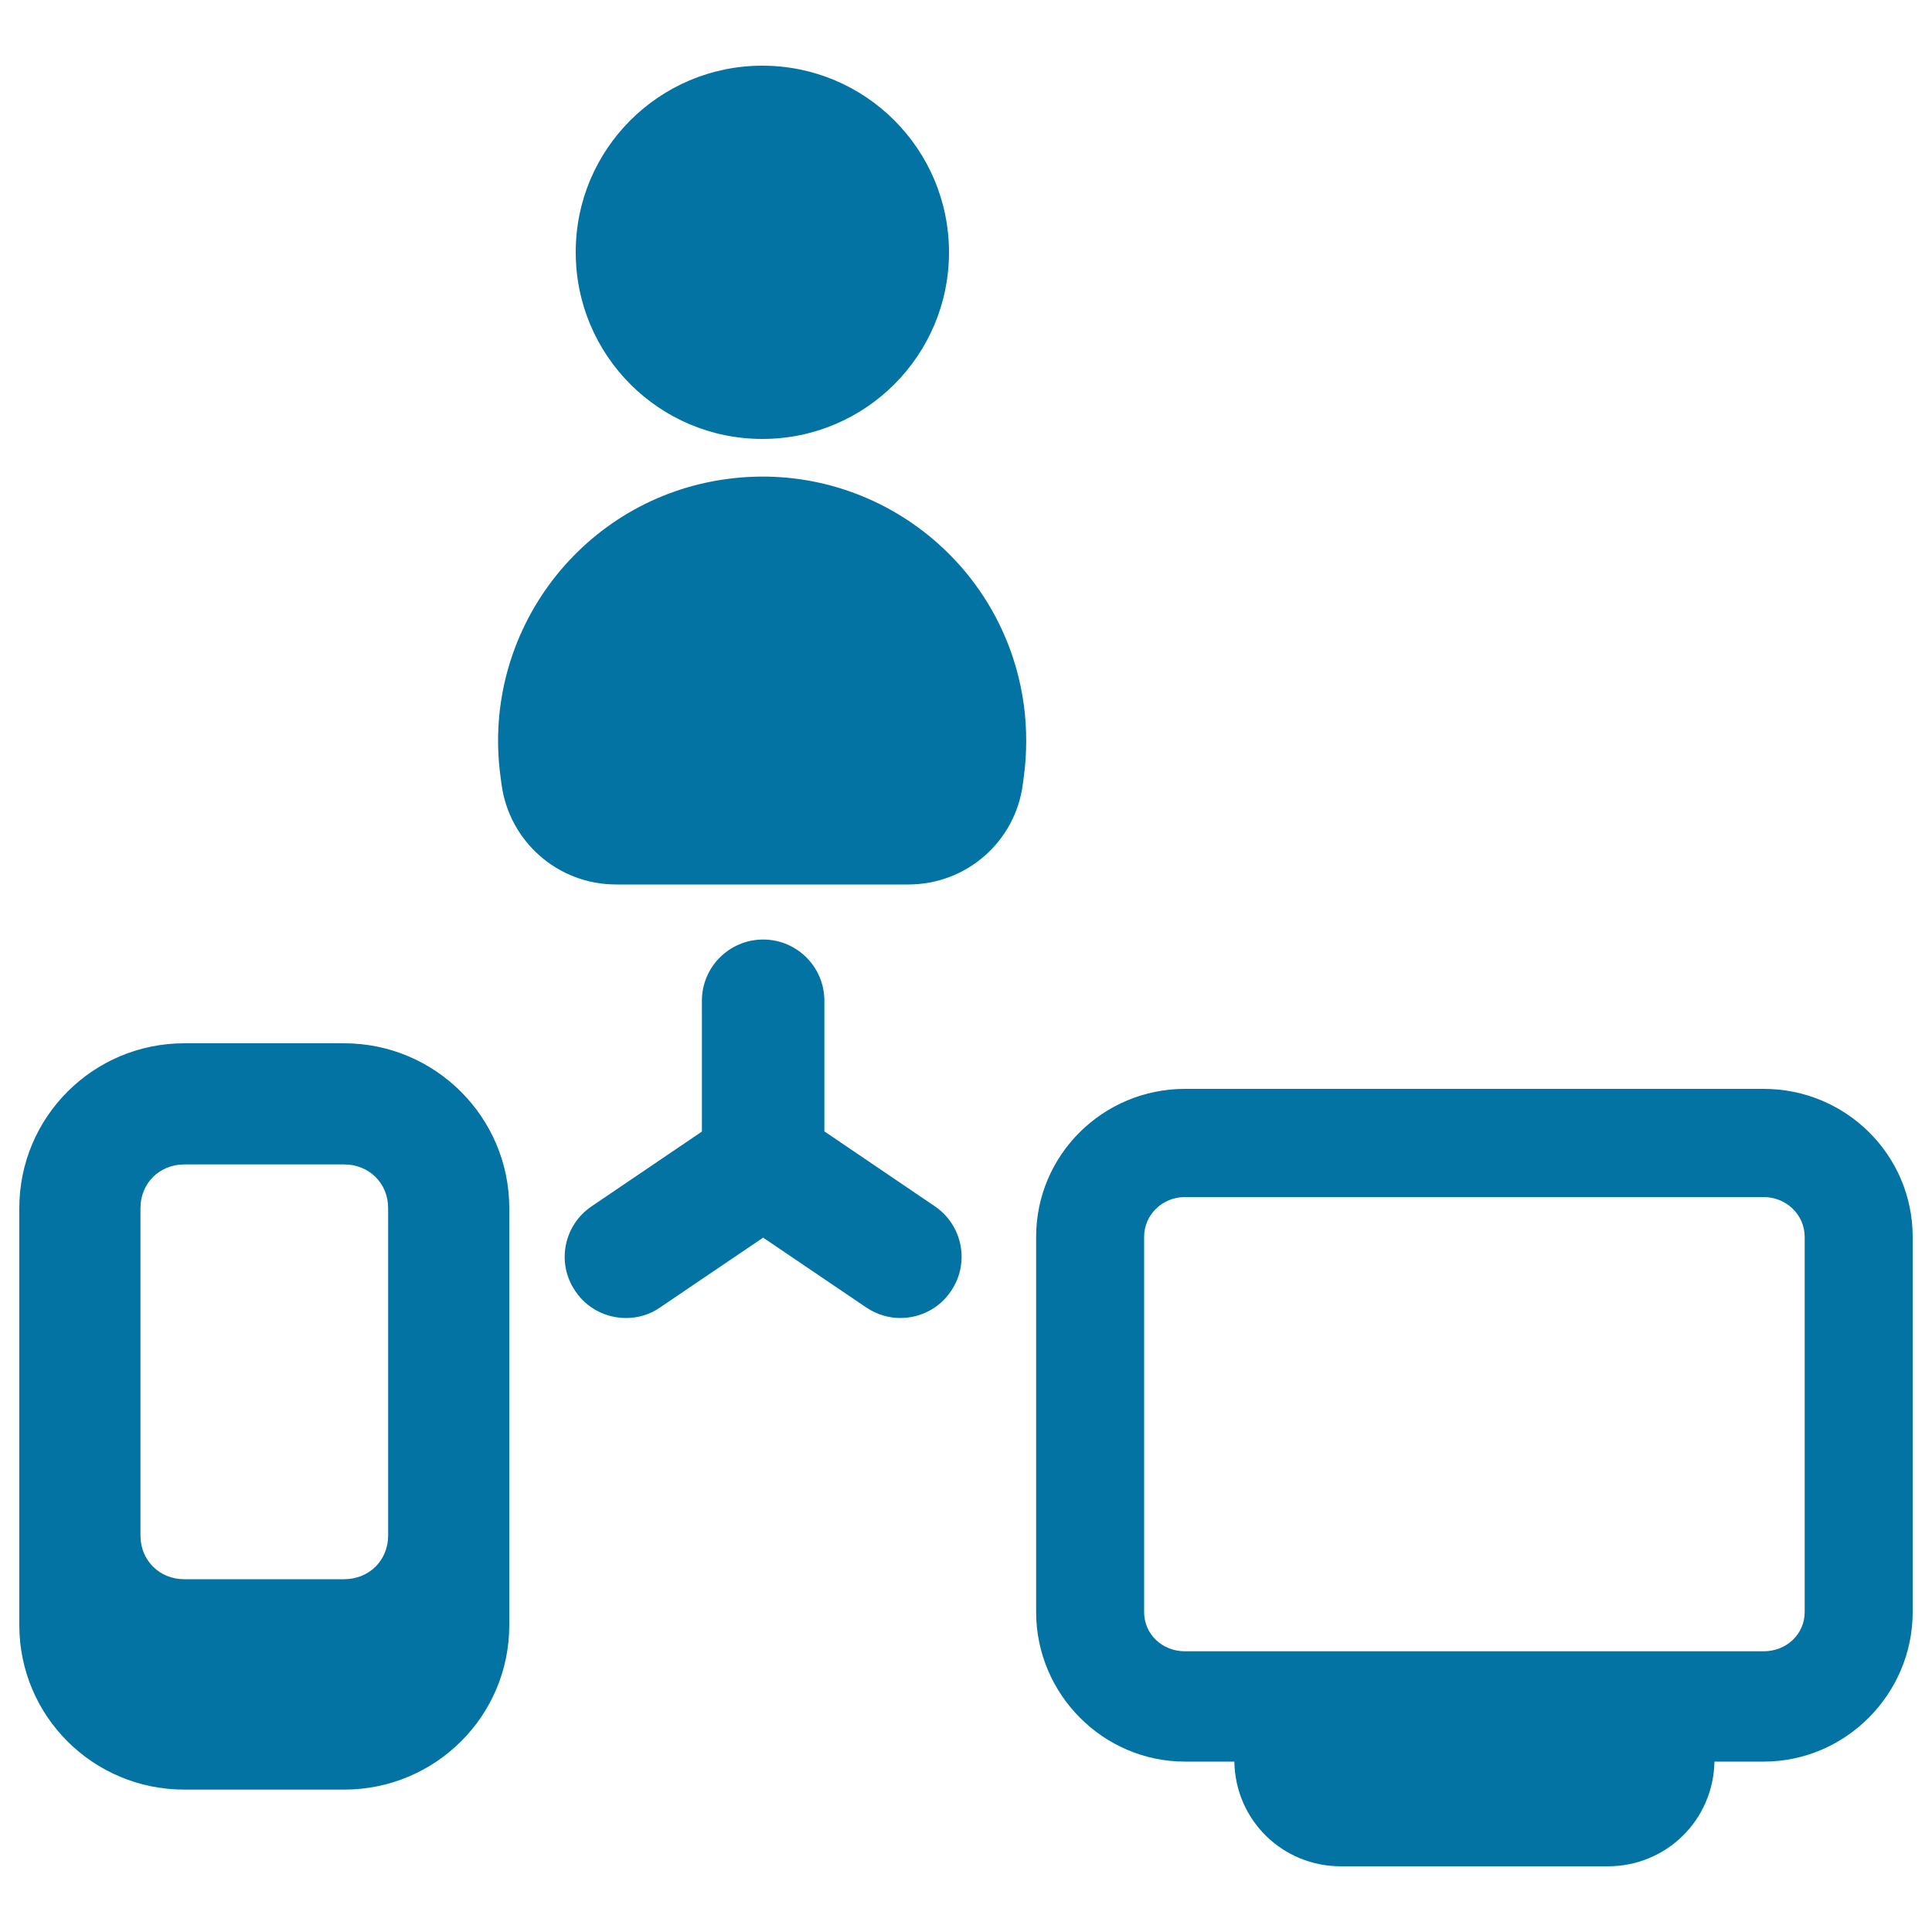
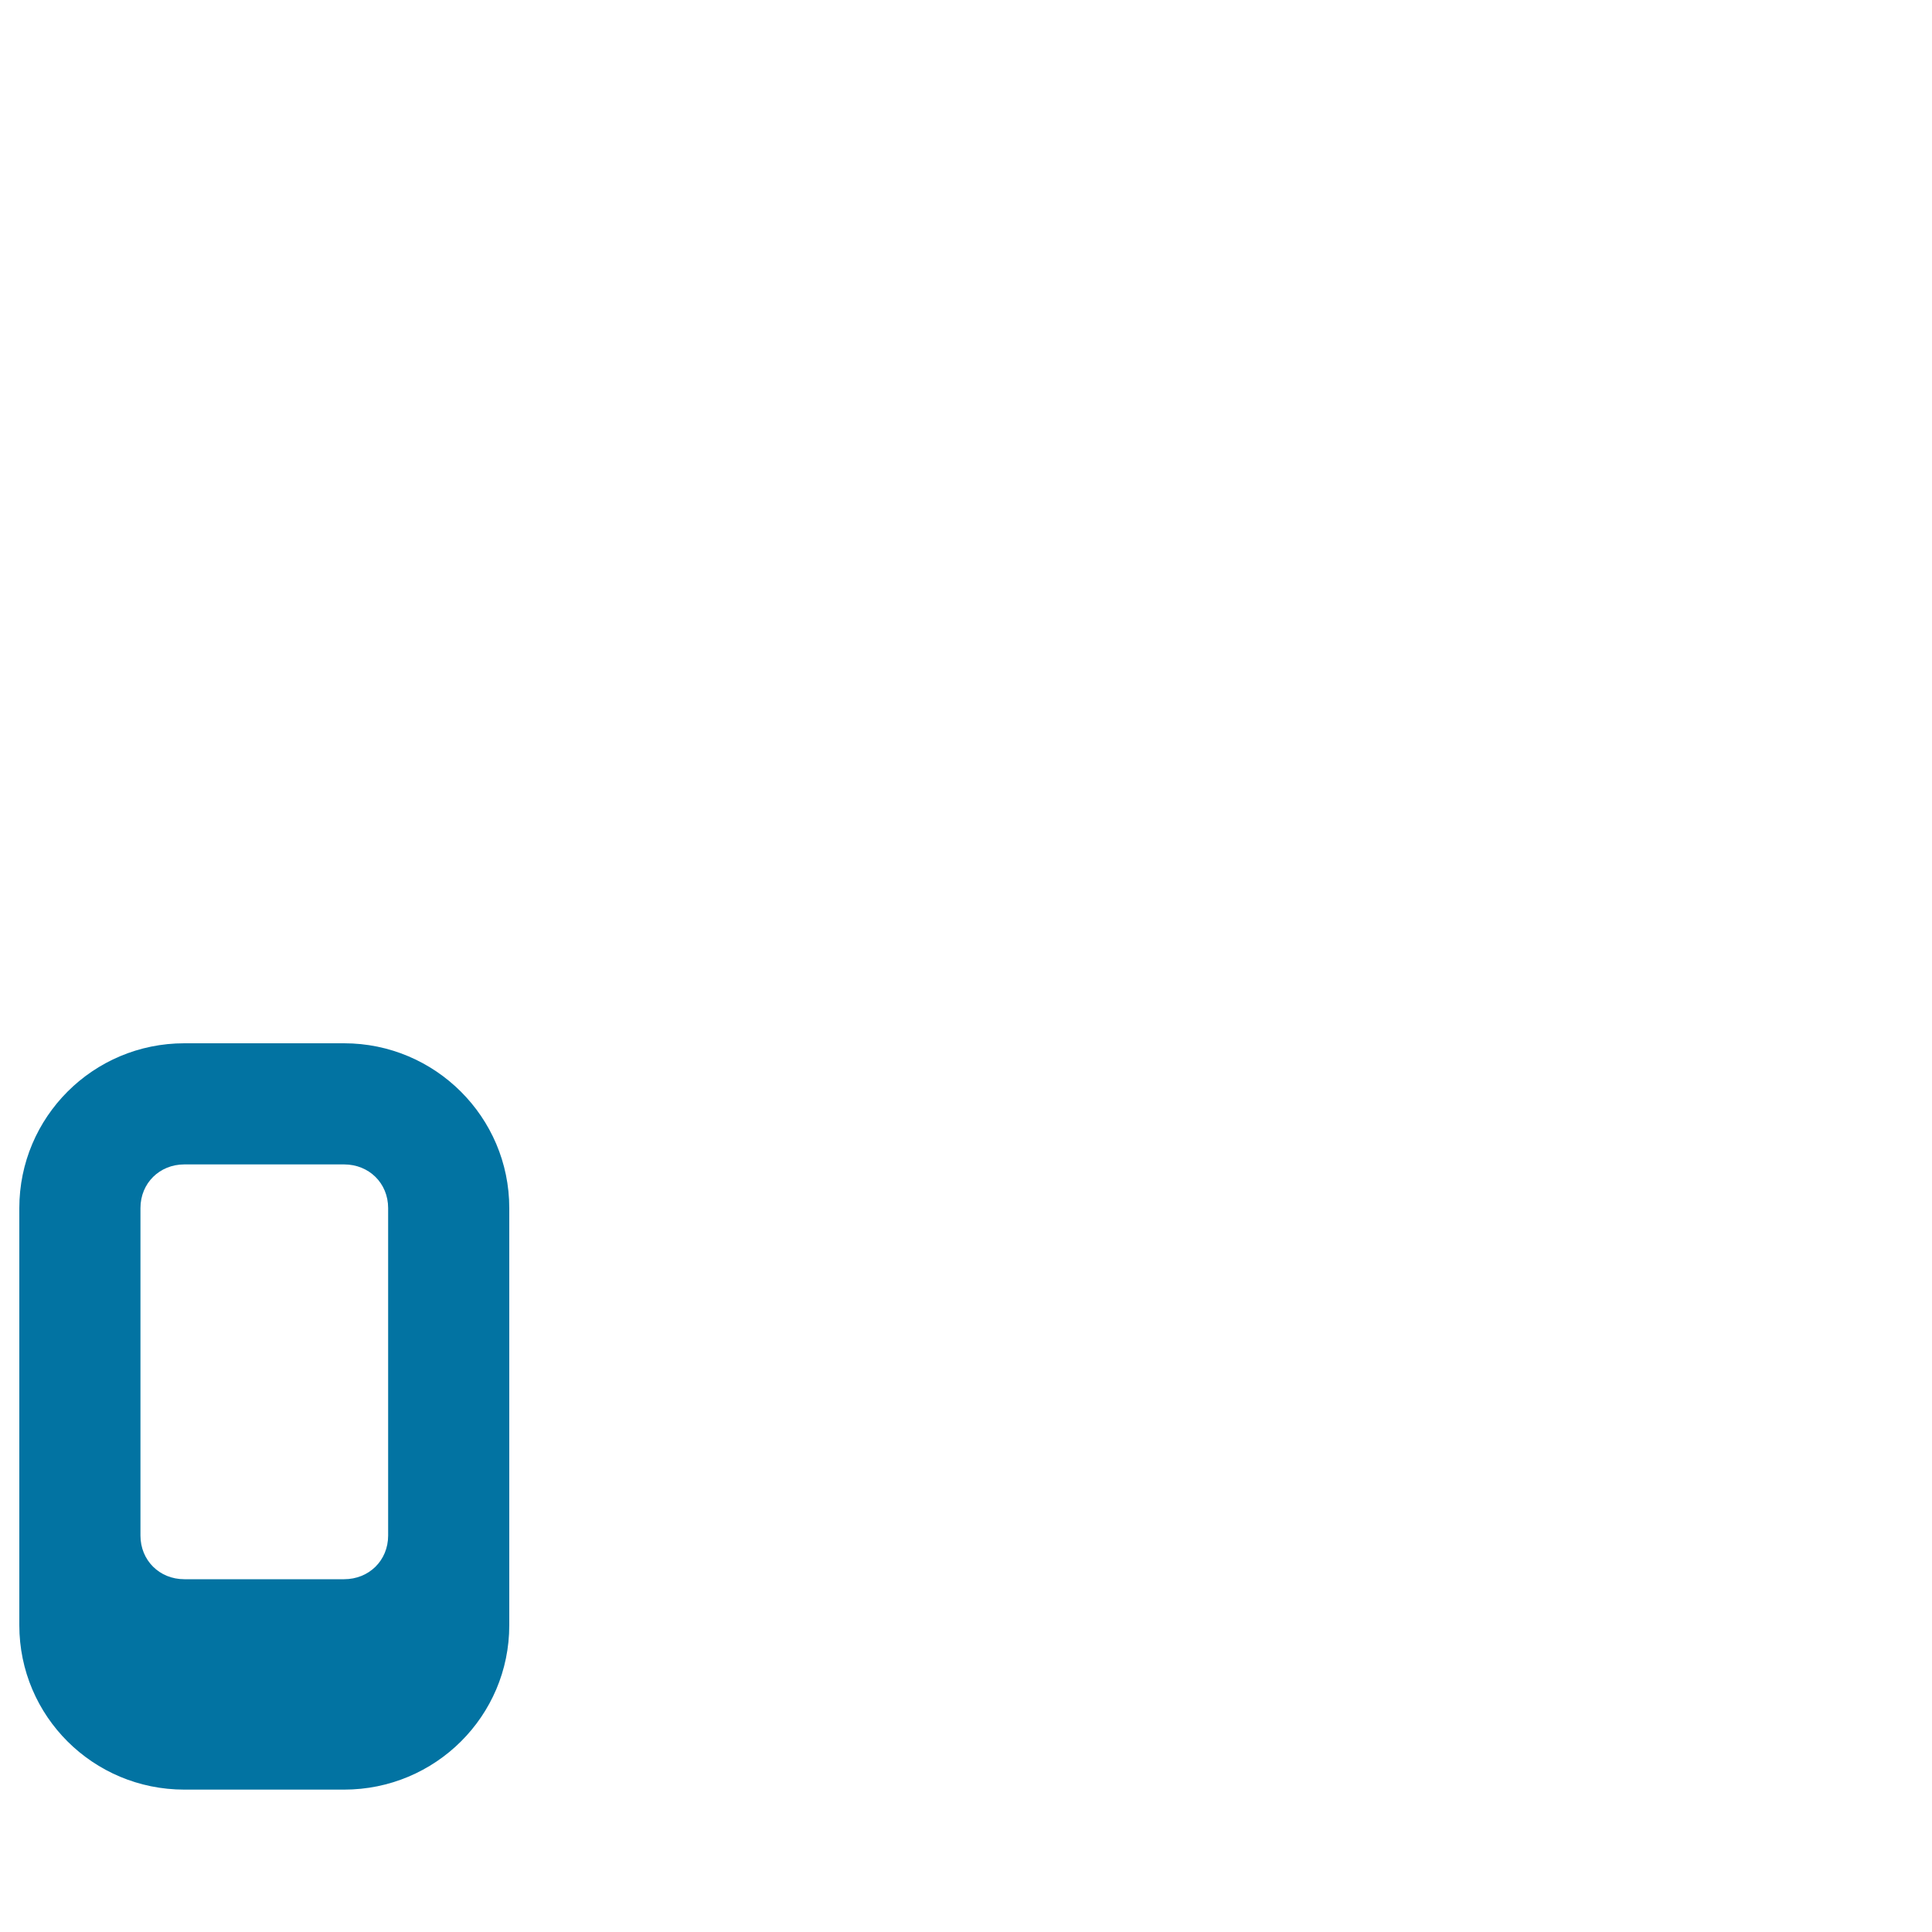
<svg xmlns="http://www.w3.org/2000/svg" viewBox="0 0 1000 1000" style="fill:#0273a2">
  <title>Device Connections SVG icon</title>
  <g>
    <g>
      <path d="M178.1,540H95.4C48.2,540,10,578.2,10,625.3v215.9c0,47.1,38.2,85.1,85.4,85.1h82.7c47.2,0,85.5-38,85.5-85.1V625.3C263.6,578.2,225.2,540,178.1,540z M200.9,794.8c0,12.9-9.9,22.6-22.8,22.6H95.4c-12.9,0-22.7-9.8-22.7-22.6V625.3c0-12.9,9.9-22.6,22.7-22.6h82.7c12.9,0,22.8,9.7,22.8,22.6V794.8z" />
-       <path d="M376.5,247.9c-74.8,9.9-127.4,78.7-117.5,153.6l0.6,4.5c4,29.7,29.3,51.8,59.2,51.8h151.4c30,0,55.3-22.1,59.2-51.8l0.6-4.5c1.5-11.5,1.6-24.1,0-36.1C520.1,290.5,451.4,237.9,376.5,247.9z" />
-       <path d="M394.6,34c53.4,0,96.6,43.3,96.6,96.6c0,53.4-43.3,96.6-96.6,96.6c-53.4,0-96.6-43.3-96.6-96.6C297.9,77.3,341.2,34,394.6,34z" />
-       <path d="M912.9,563.6H613.3c-42.4,0-77,34.2-77,76.6v194.2c0,42.4,34.6,77.4,77,77.4h25.6c0.5,30.5,25.1,54.2,55.1,54.2h138.2c30.1,0,54.6-23.7,55.2-54.2h25.5c42.4,0,77.1-35,77.1-77.4V640.2C990,597.8,955.4,563.6,912.9,563.6z M934.1,834.4c0,11.6-9.6,20.3-21.2,20.3H613.3c-11.6,0-21.1-8.7-21.1-20.3V640.2c0-11.5,9.5-20.6,21.1-20.6h299.6c11.6,0,21.2,9.1,21.2,20.6L934.1,834.4L934.1,834.4z" />
-       <path d="M483.9,624.4l-57.2-38.8v-67.6c0-17.5-14.2-31.7-31.7-31.7c-17.5,0-31.7,14.2-31.7,31.7v67.7l-57.1,38.7c-14.5,9.8-18.3,29.5-8.4,43.9c6.1,9.1,16.1,13.9,26.2,13.9c6.1,0,12.3-1.7,17.7-5.5l53.3-36.1l53.3,36.1c5.5,3.7,11.6,5.5,17.7,5.5c10.1,0,20.1-4.8,26.2-13.9C502.1,653.9,498.3,634.2,483.9,624.4z" />
    </g>
  </g>
</svg>